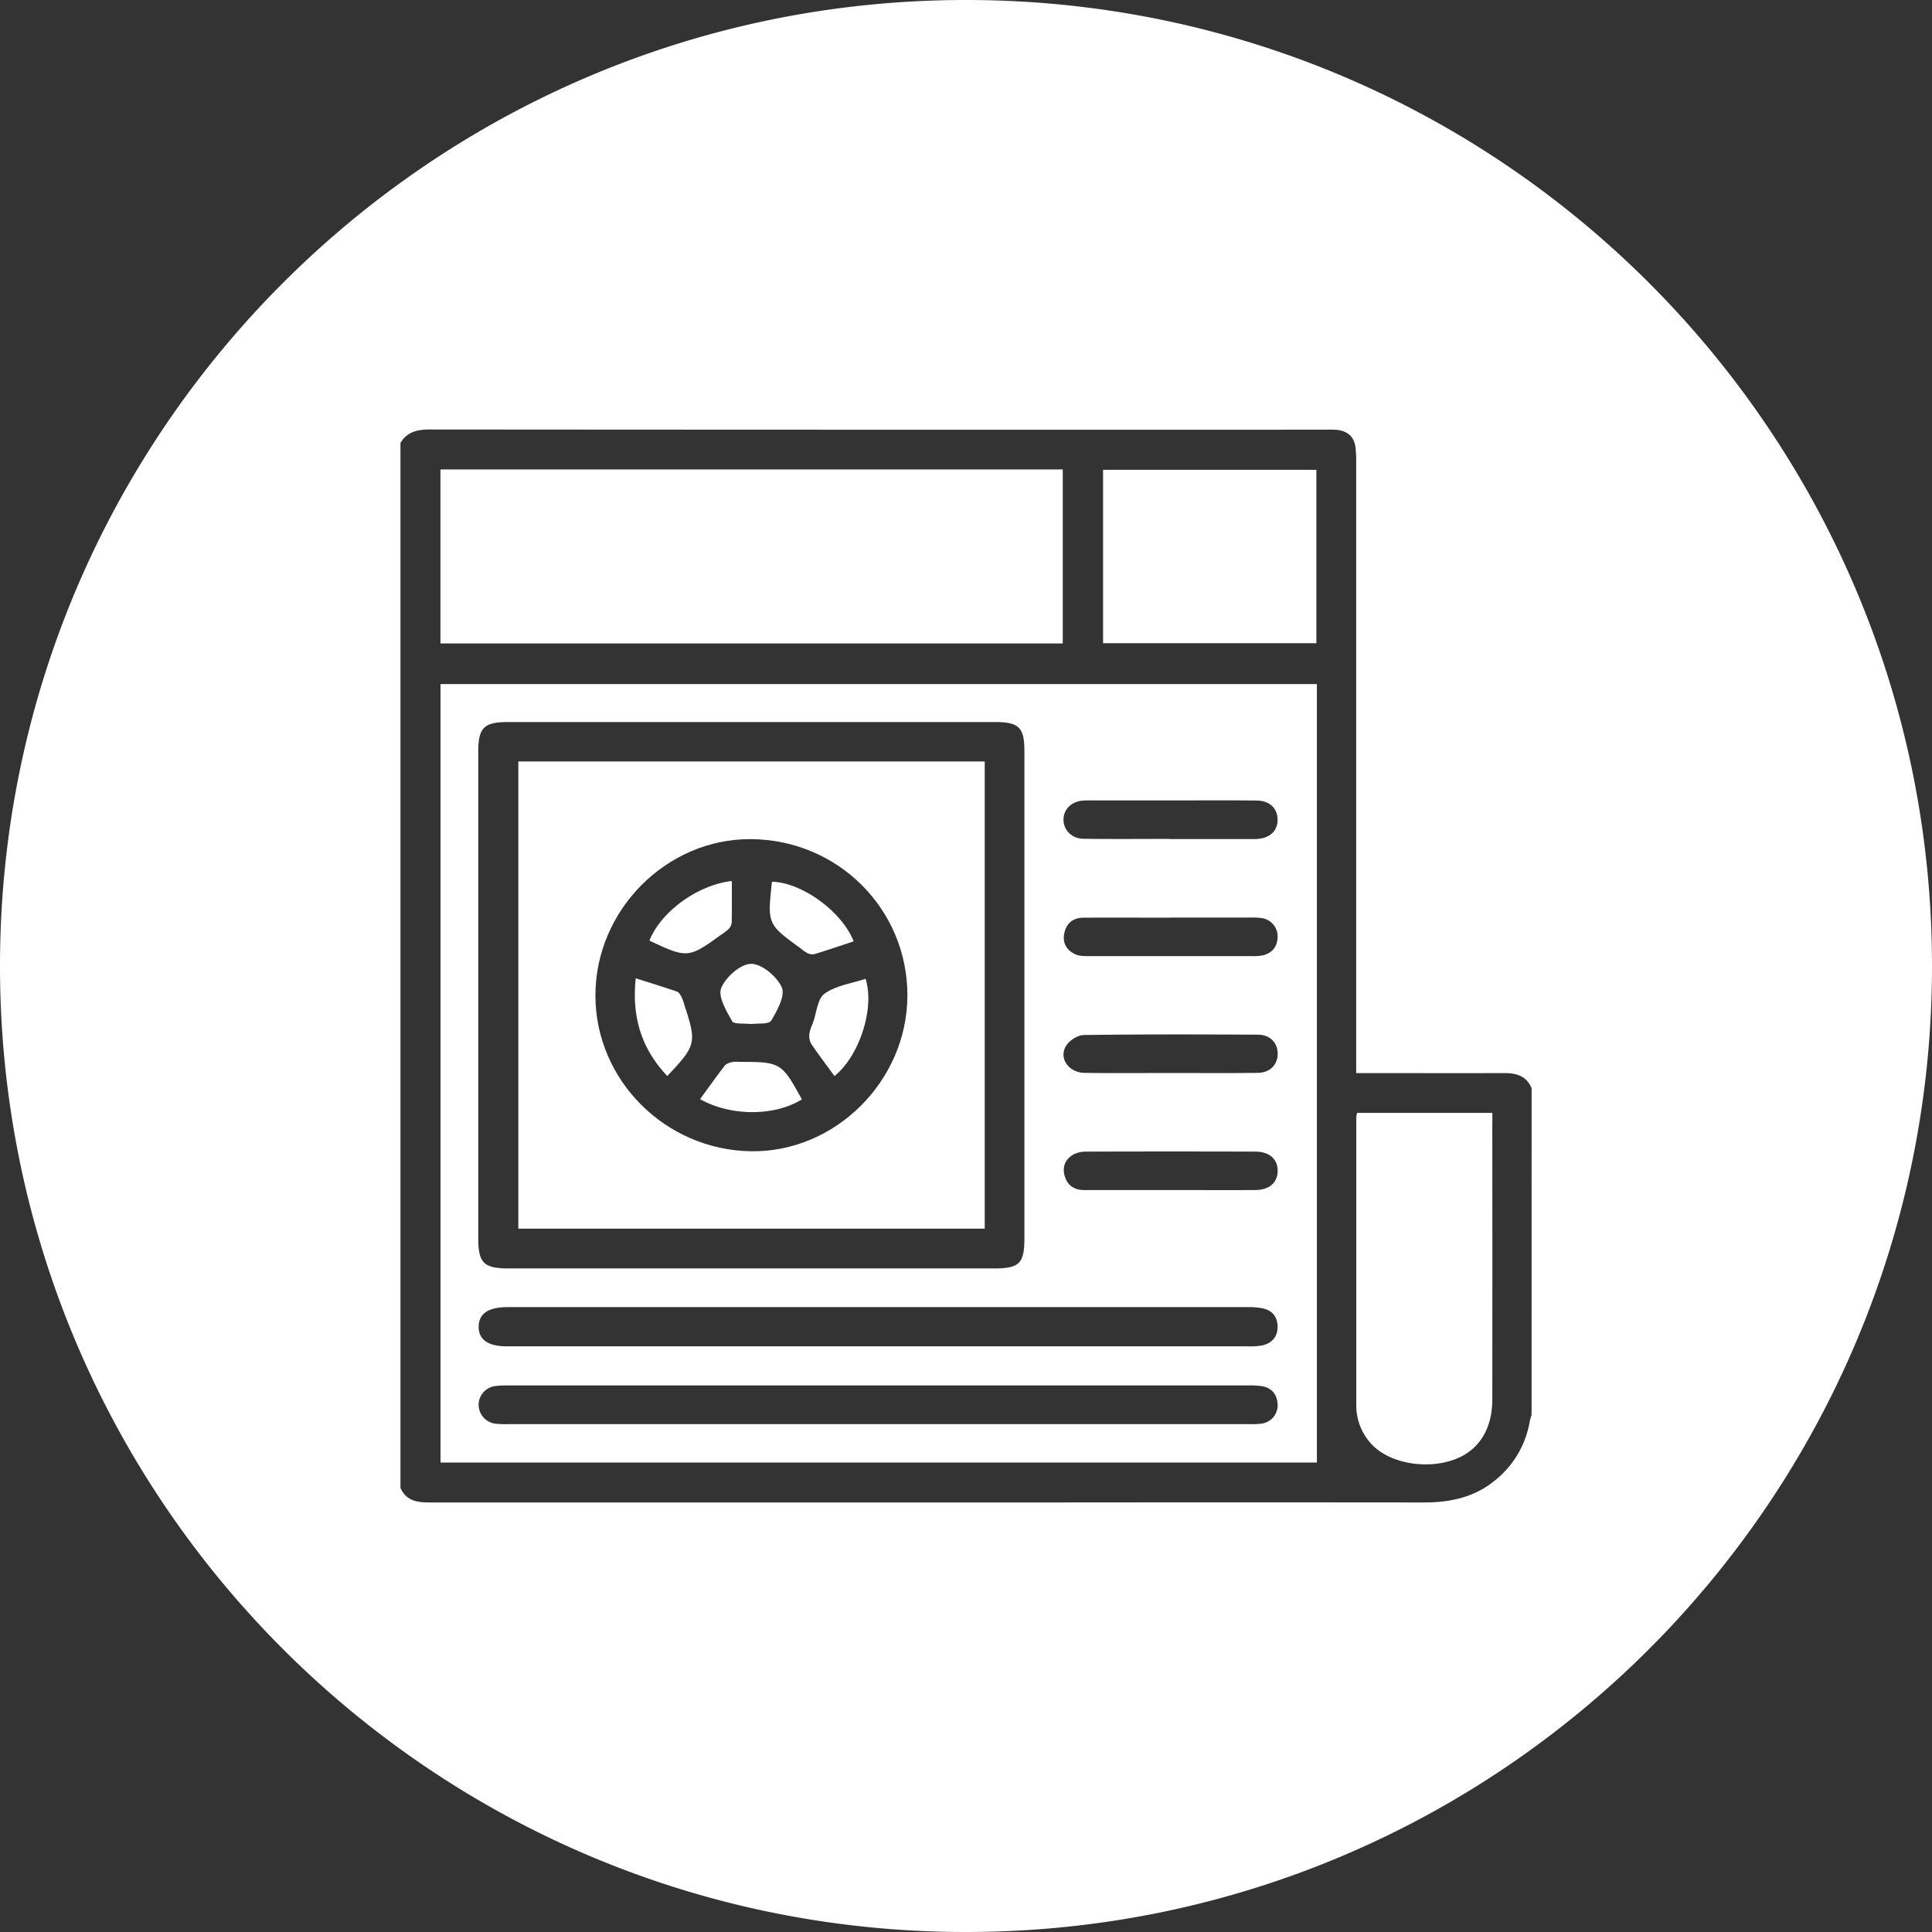
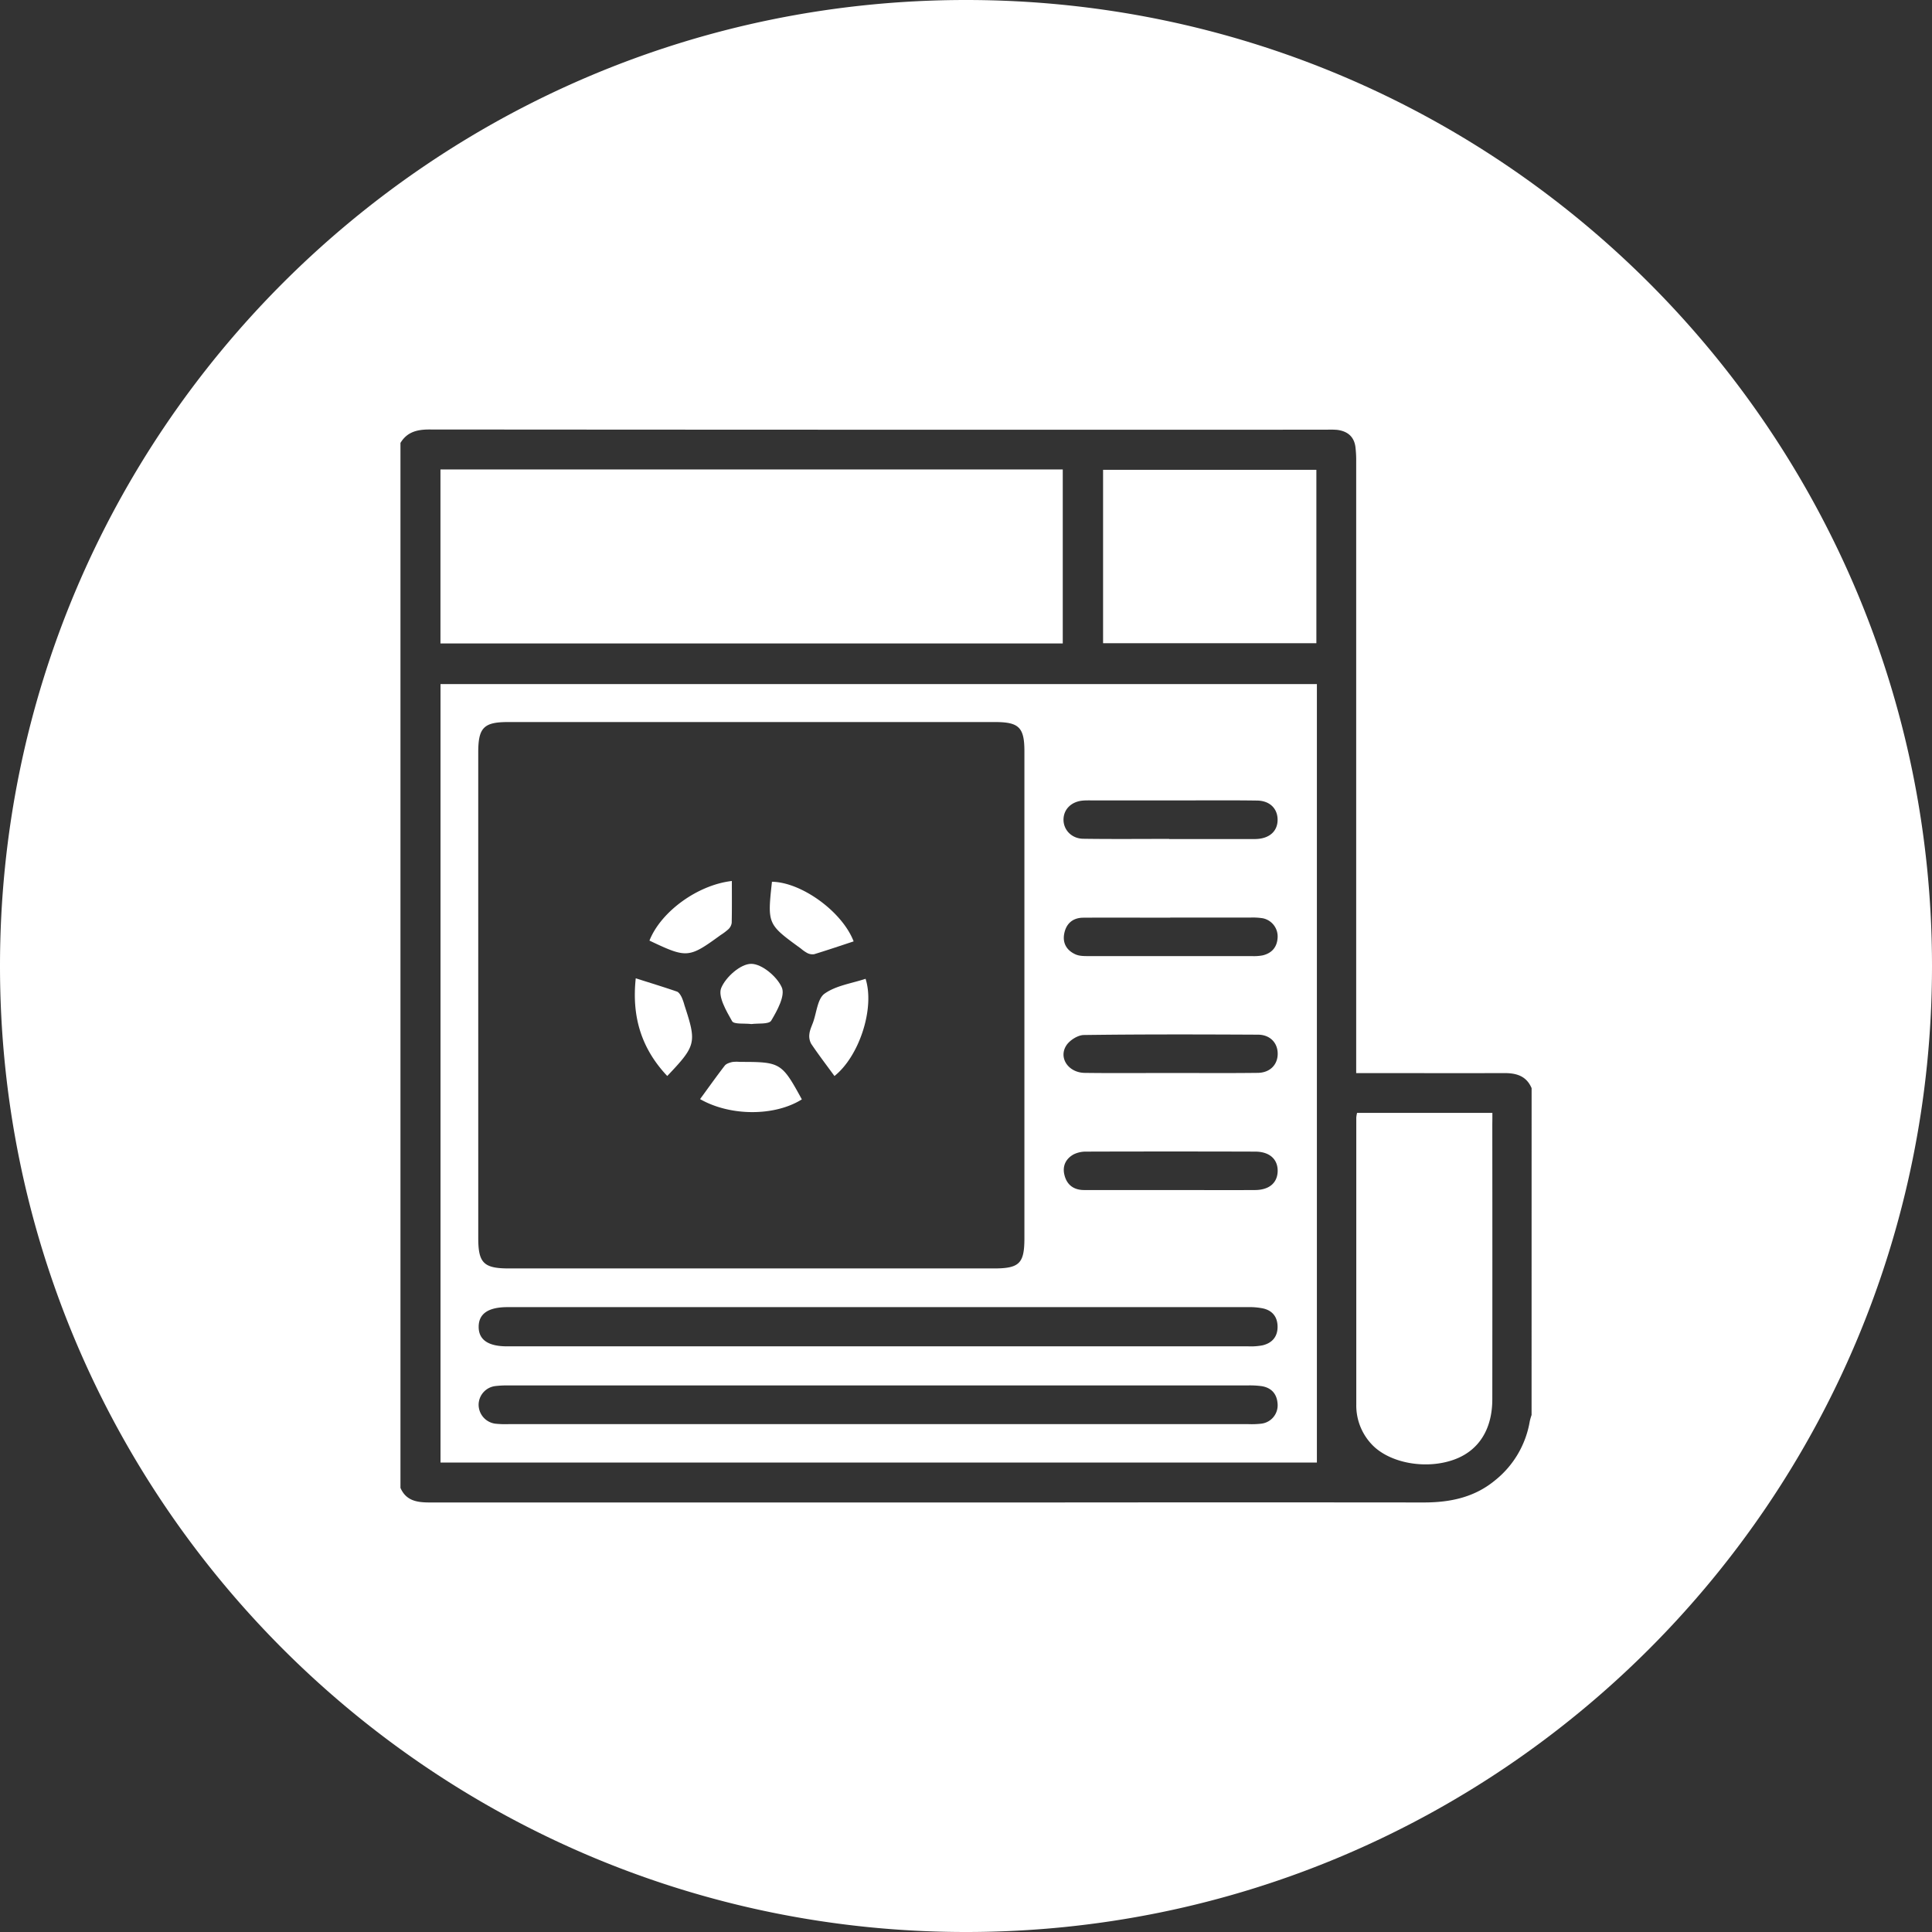
<svg xmlns="http://www.w3.org/2000/svg" id="Capa_1" data-name="Capa 1" viewBox="0 0 1080 1080">
  <rect x="0" y="0" width="1080" height="1080" fill="#333333" stroke="none" />
  <defs>
    <style>.cls-1{fill:#fff;}</style>
  </defs>
  <title>ICONOS COPA AMERICA</title>
  <path class="cls-1" d="M413.54,593.61a18.35,18.35,0,0,0-4.29.08c-1.47.36-3.26.92-4.11,2-4.72,6.12-9.19,12.43-13.79,18.72,17,9.71,41.82,9.62,56.89.15C437,594,436.35,593.6,413.54,593.61Z" />
  <path class="cls-1" d="M381,557.34c-.62-1.18-1.51-2.67-2.61-3.05-7.3-2.52-14.68-4.77-23-7.41-2.34,21.78,3.33,39.47,17.61,54.61,16.14-17,16.51-18.56,9.63-39.52A30.09,30.09,0,0,0,381,557.34Z" />
  <path class="cls-1" d="M455.13,533.4c7.39-2.25,14.71-4.74,22.06-7.16-6.39-16.65-29.2-33.12-45.66-33.33-2.58,23.71-2.58,23.71,16.17,37.34a20.81,20.81,0,0,0,3.52,2.47A6.29,6.29,0,0,0,455.13,533.4Z" />
  <path class="cls-1" d="M403.16,552.29c-1.93,4.68,2.82,12.79,6.08,18.55,1.06,1.87,6.77,1.11,10.86,1.61,3.54-.51,9.69.25,11-1.9,3.38-5.63,7.95-14,5.93-18.57-2.67-6.08-11.17-13.21-17.13-13.19S405.68,546.18,403.16,552.29Z" />
  <path class="cls-1" d="M402.81,522.72a32.68,32.68,0,0,0,4.41-3.32,6,6,0,0,0,1.81-3.56c.16-7.77.08-15.54.08-23.36-19.17,2.2-39.69,17.17-46.06,33.32C384,535.75,385,535.68,402.81,522.72Z" />
  <path class="cls-1" d="M454.52,571.48c-.77,2.12-1.8,4.24-2.05,6.43a8.91,8.91,0,0,0,1,5.59c4.12,6.12,8.61,12,13,18,13.93-11.11,22.63-37.93,17.39-54.35-7.72,2.57-16.43,3.75-22.81,8.23C457,558.14,456.53,565.93,454.52,571.48Z" />
  <path class="cls-1" d="M594.09,262.43H246.22v97.26H594.09Z" />
  <path class="cls-1" d="M246.25,817.58H736.15V382.41H246.25Zm459-21.76a48.56,48.56,0,0,1-7.39.28H284.28a53.16,53.16,0,0,1-7.39-.25,10.73,10.73,0,0,1-9.34-10.61A10.6,10.6,0,0,1,277,774.81a54.45,54.45,0,0,1,7.38-.34q206.46,0,412.92,0a49.46,49.46,0,0,1,8,.4c5.63.93,8.61,4.52,8.9,10.15A10.32,10.32,0,0,1,705.21,795.82ZM267.58,741.58c.08-7.28,5.43-10.89,16.22-10.89q207.09,0,414.19,0a37.85,37.85,0,0,1,7.94.7c5.29,1.14,8.15,4.69,8.24,10.07.1,5.71-3,9.32-8.44,10.6a35.13,35.13,0,0,1-8,.55q-103.39,0-206.78,0H283.59C272.88,752.65,267.5,748.92,267.58,741.58Zm434-76.34c-15.81.1-31.63,0-47.44,0v0c-16,0-32,0-48.06,0-5.88,0-9.79-2.89-11.11-8.67-1.15-5,1-9,5.31-11.32a15.51,15.51,0,0,1,7.08-1.49q47.13-.14,94.27,0c8.15,0,12.78,4.35,12.59,11.09C714,661.27,709.48,665.19,701.58,665.24ZM605.47,447.52c1.84-.14,3.69-.09,5.54-.09h51.76c13.35,0,26.7-.11,40,.09,6.91.1,11.24,4.31,11.41,10.38.18,6.37-4.14,10.62-11.36,11.08-1.64.11-3.28.06-4.93.06H653.57v-.09c-16,0-32,.16-48.06-.08-6.57-.1-11.15-5.1-11-10.92S599.16,448,605.47,447.52ZM714.2,524c-.25,5.37-3.15,8.79-8.32,10.05a26.12,26.12,0,0,1-6.13.41q-45.29,0-90.57,0c-2.64,0-5.55.09-7.87-.92-4.73-2.06-7.38-6-6.45-11.36,1-5.73,4.67-9.13,10.65-9.18,16.22-.11,32.45,0,48.67,0v-.08q22.49,0,45,0a36,36,0,0,1,6.75.4A10.37,10.37,0,0,1,714.2,524ZM596.06,584.44c1.88-2.93,6.41-5.81,9.78-5.86,32.44-.44,64.89-.35,97.34-.19,6.82,0,11.08,4.6,11.06,10.71s-4.33,10.56-11.14,10.64c-16.22.2-32.45.07-48.67.07v0c-16,0-32,.16-48.06-.06C597.29,599.64,591.6,591.39,596.06,584.44ZM267.34,420.52c0-13.72,3.11-16.89,16.61-16.89H556.21c13.38,0,16.44,3,16.44,16.3q0,68.22,0,136.43,0,67.91,0,135.82c0,14.11-2.81,16.89-17.1,16.89h-271c-14.1,0-17.2-3-17.2-16.92Q267.34,556.34,267.34,420.52Z" />
  <path class="cls-1" d="M834.25,622.12H758.61a17.37,17.37,0,0,0-.44,2.62q0,80.22,0,160.44a31.66,31.66,0,0,0,8.37,21.94c9.89,10.9,31.12,14.73,47.18,8.48,13.16-5.12,20.48-16.89,20.49-33.4q.07-76.83,0-153.66C834.25,626.53,834.25,624.52,834.25,622.12Z" />
  <path class="cls-1" d="M540,0C241.77,0,0,241.77,0,540s241.77,540,540,540,540-241.77,540-540S838.23,0,540,0ZM856.16,791a31.76,31.76,0,0,0-1,3.47,53.61,53.61,0,0,1-19.59,33.19c-11.61,9.52-25.19,12.24-39.76,12.23q-105.25-.1-210.5,0-172.54,0-345.07,0c-7,0-13.19-.86-16.38-8.15V247.6c3.72-6.16,9.31-7.52,16.23-7.51q250.87.2,501.74.11a46.55,46.55,0,0,1,5.55.09c5.73.69,9.55,3.64,10.32,9.62a62.07,62.07,0,0,1,.42,8q0,166.63,0,333.26v8.7h7.77c25.1,0,50.2.07,75.29,0,6.74,0,12.16,1.74,15,8.41Z" />
  <path class="cls-1" d="M735.86,262.63H616.63v96.93H735.86Z" />
-   <path class="cls-1" d="M550.47,425.65H289.75V686.83H550.47ZM419.76,643.56c-47.88-.74-86.86-39.75-86.92-87-.06-47.79,39.73-87.81,87-87.48,48.7.35,87.53,39.24,87.4,87.54C507.09,604.3,466.85,644.29,419.76,643.56Z" />
</svg>